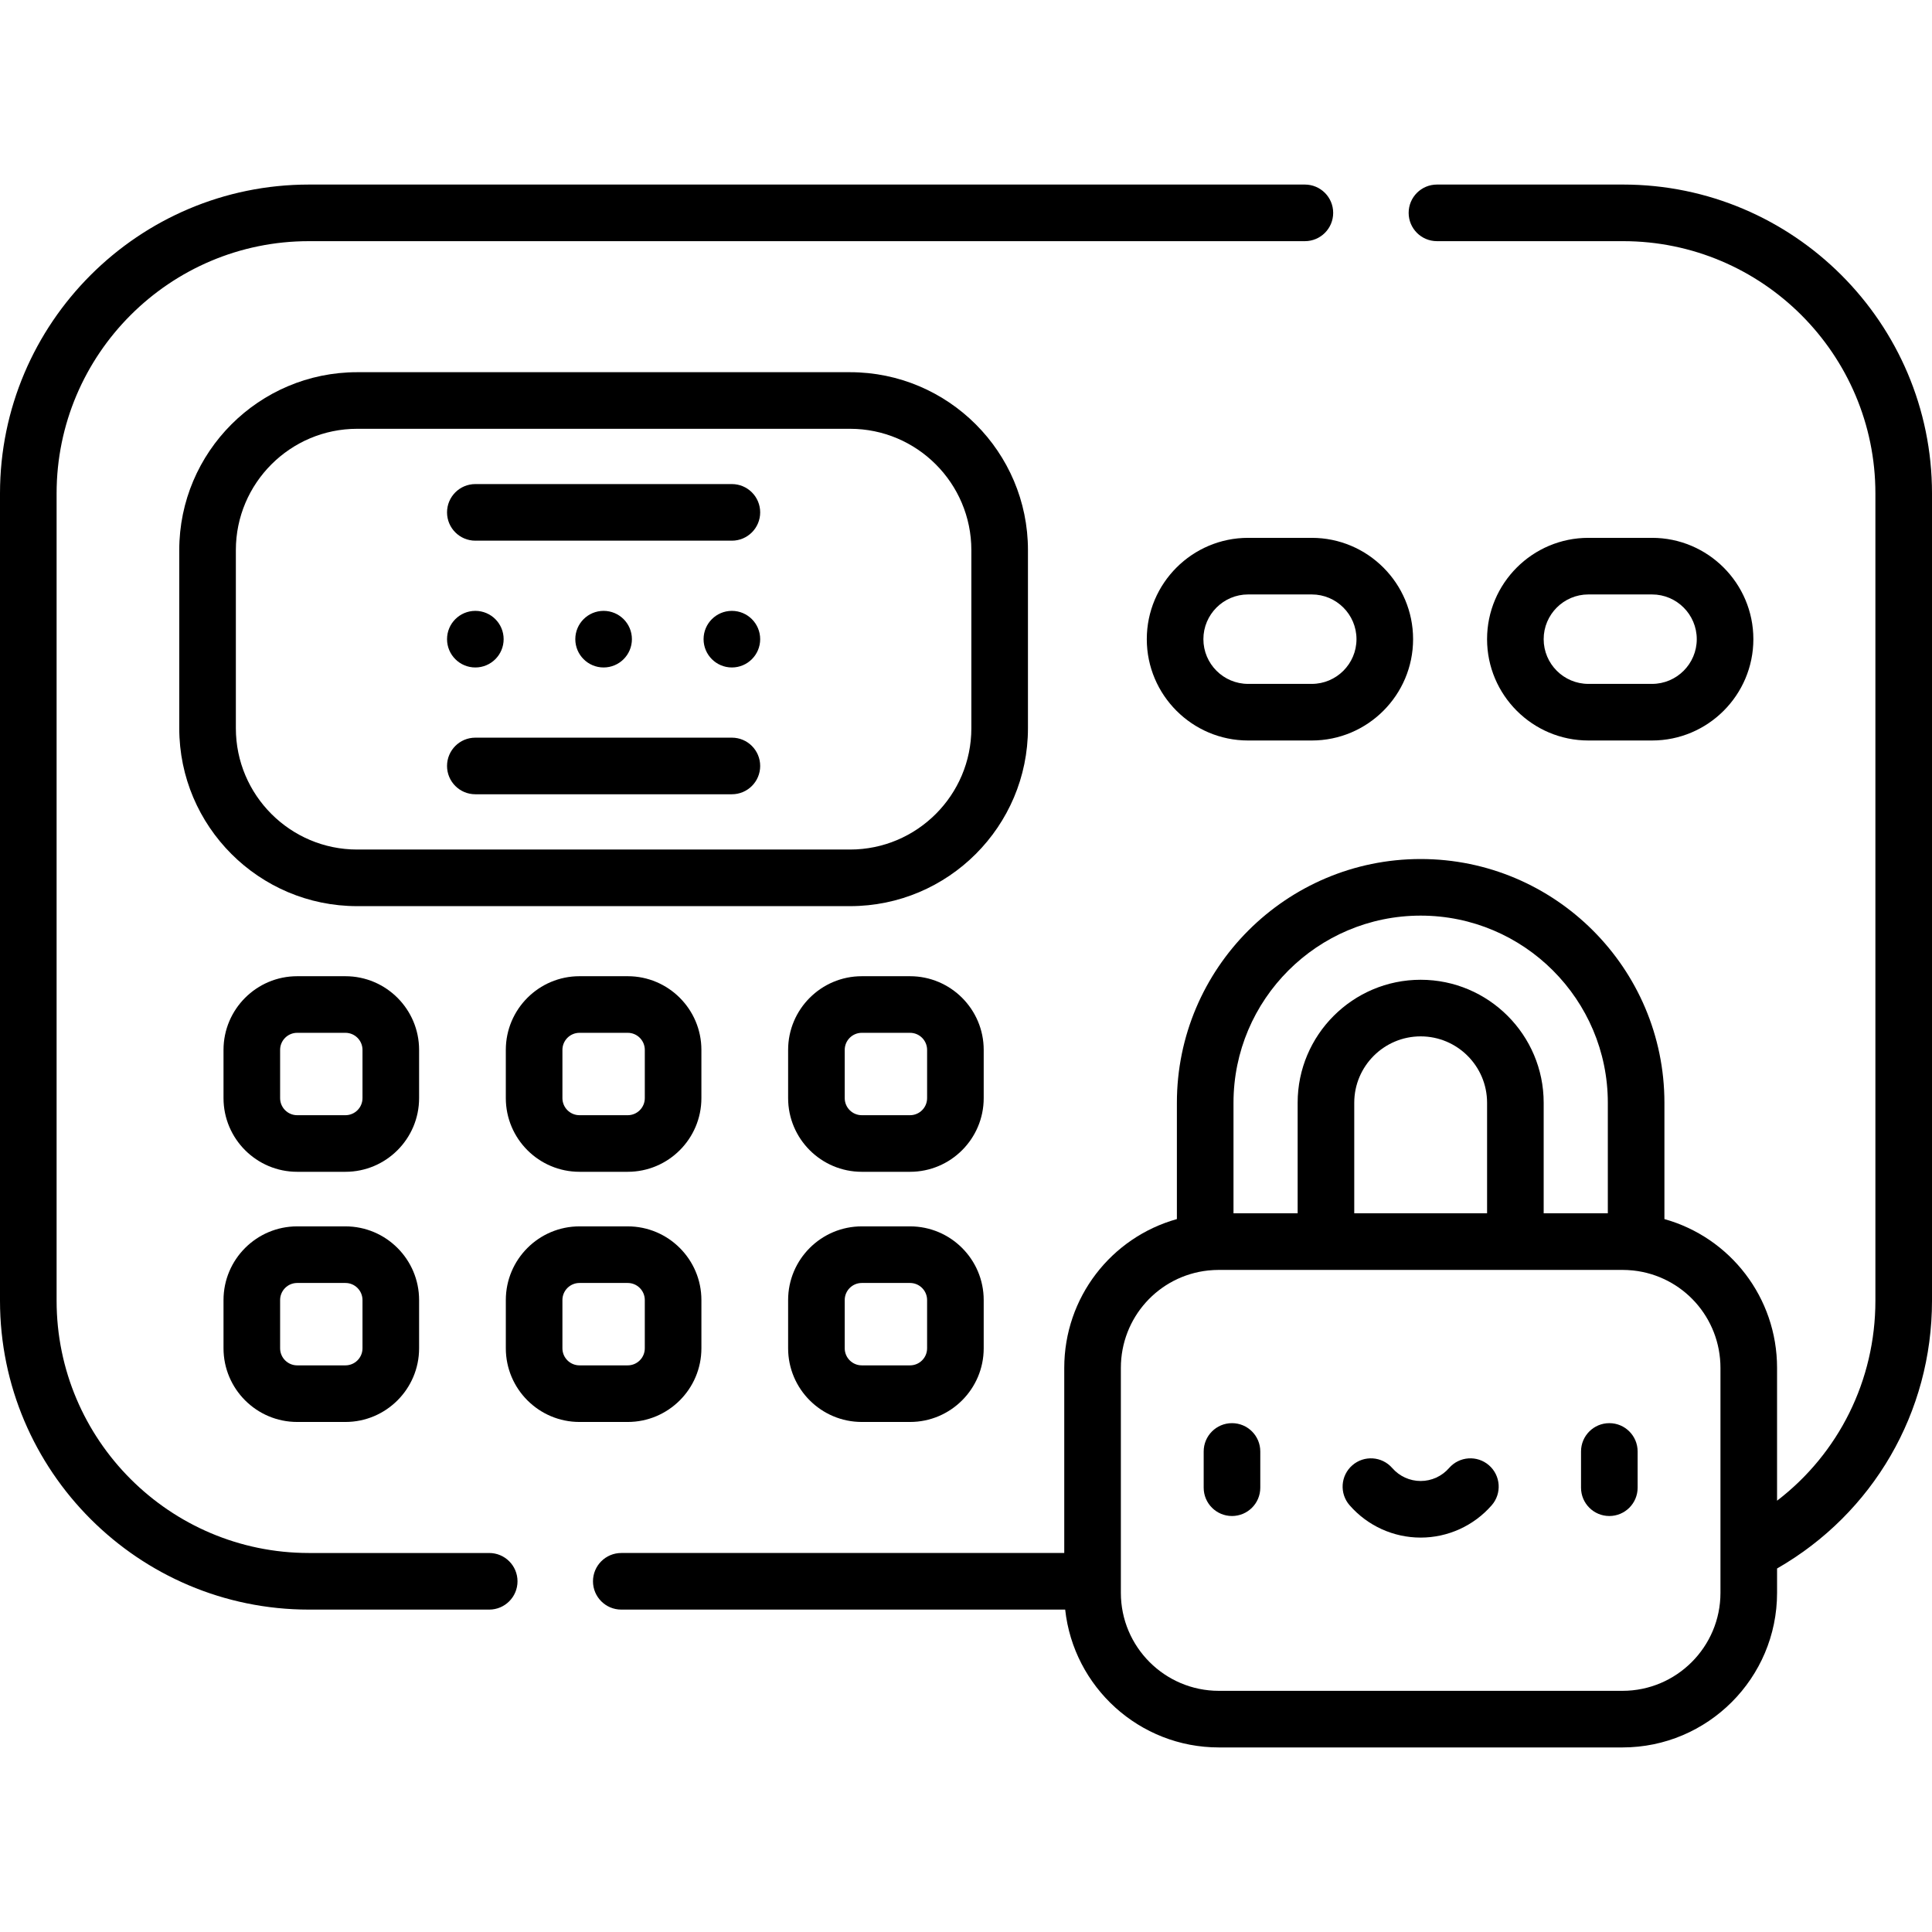
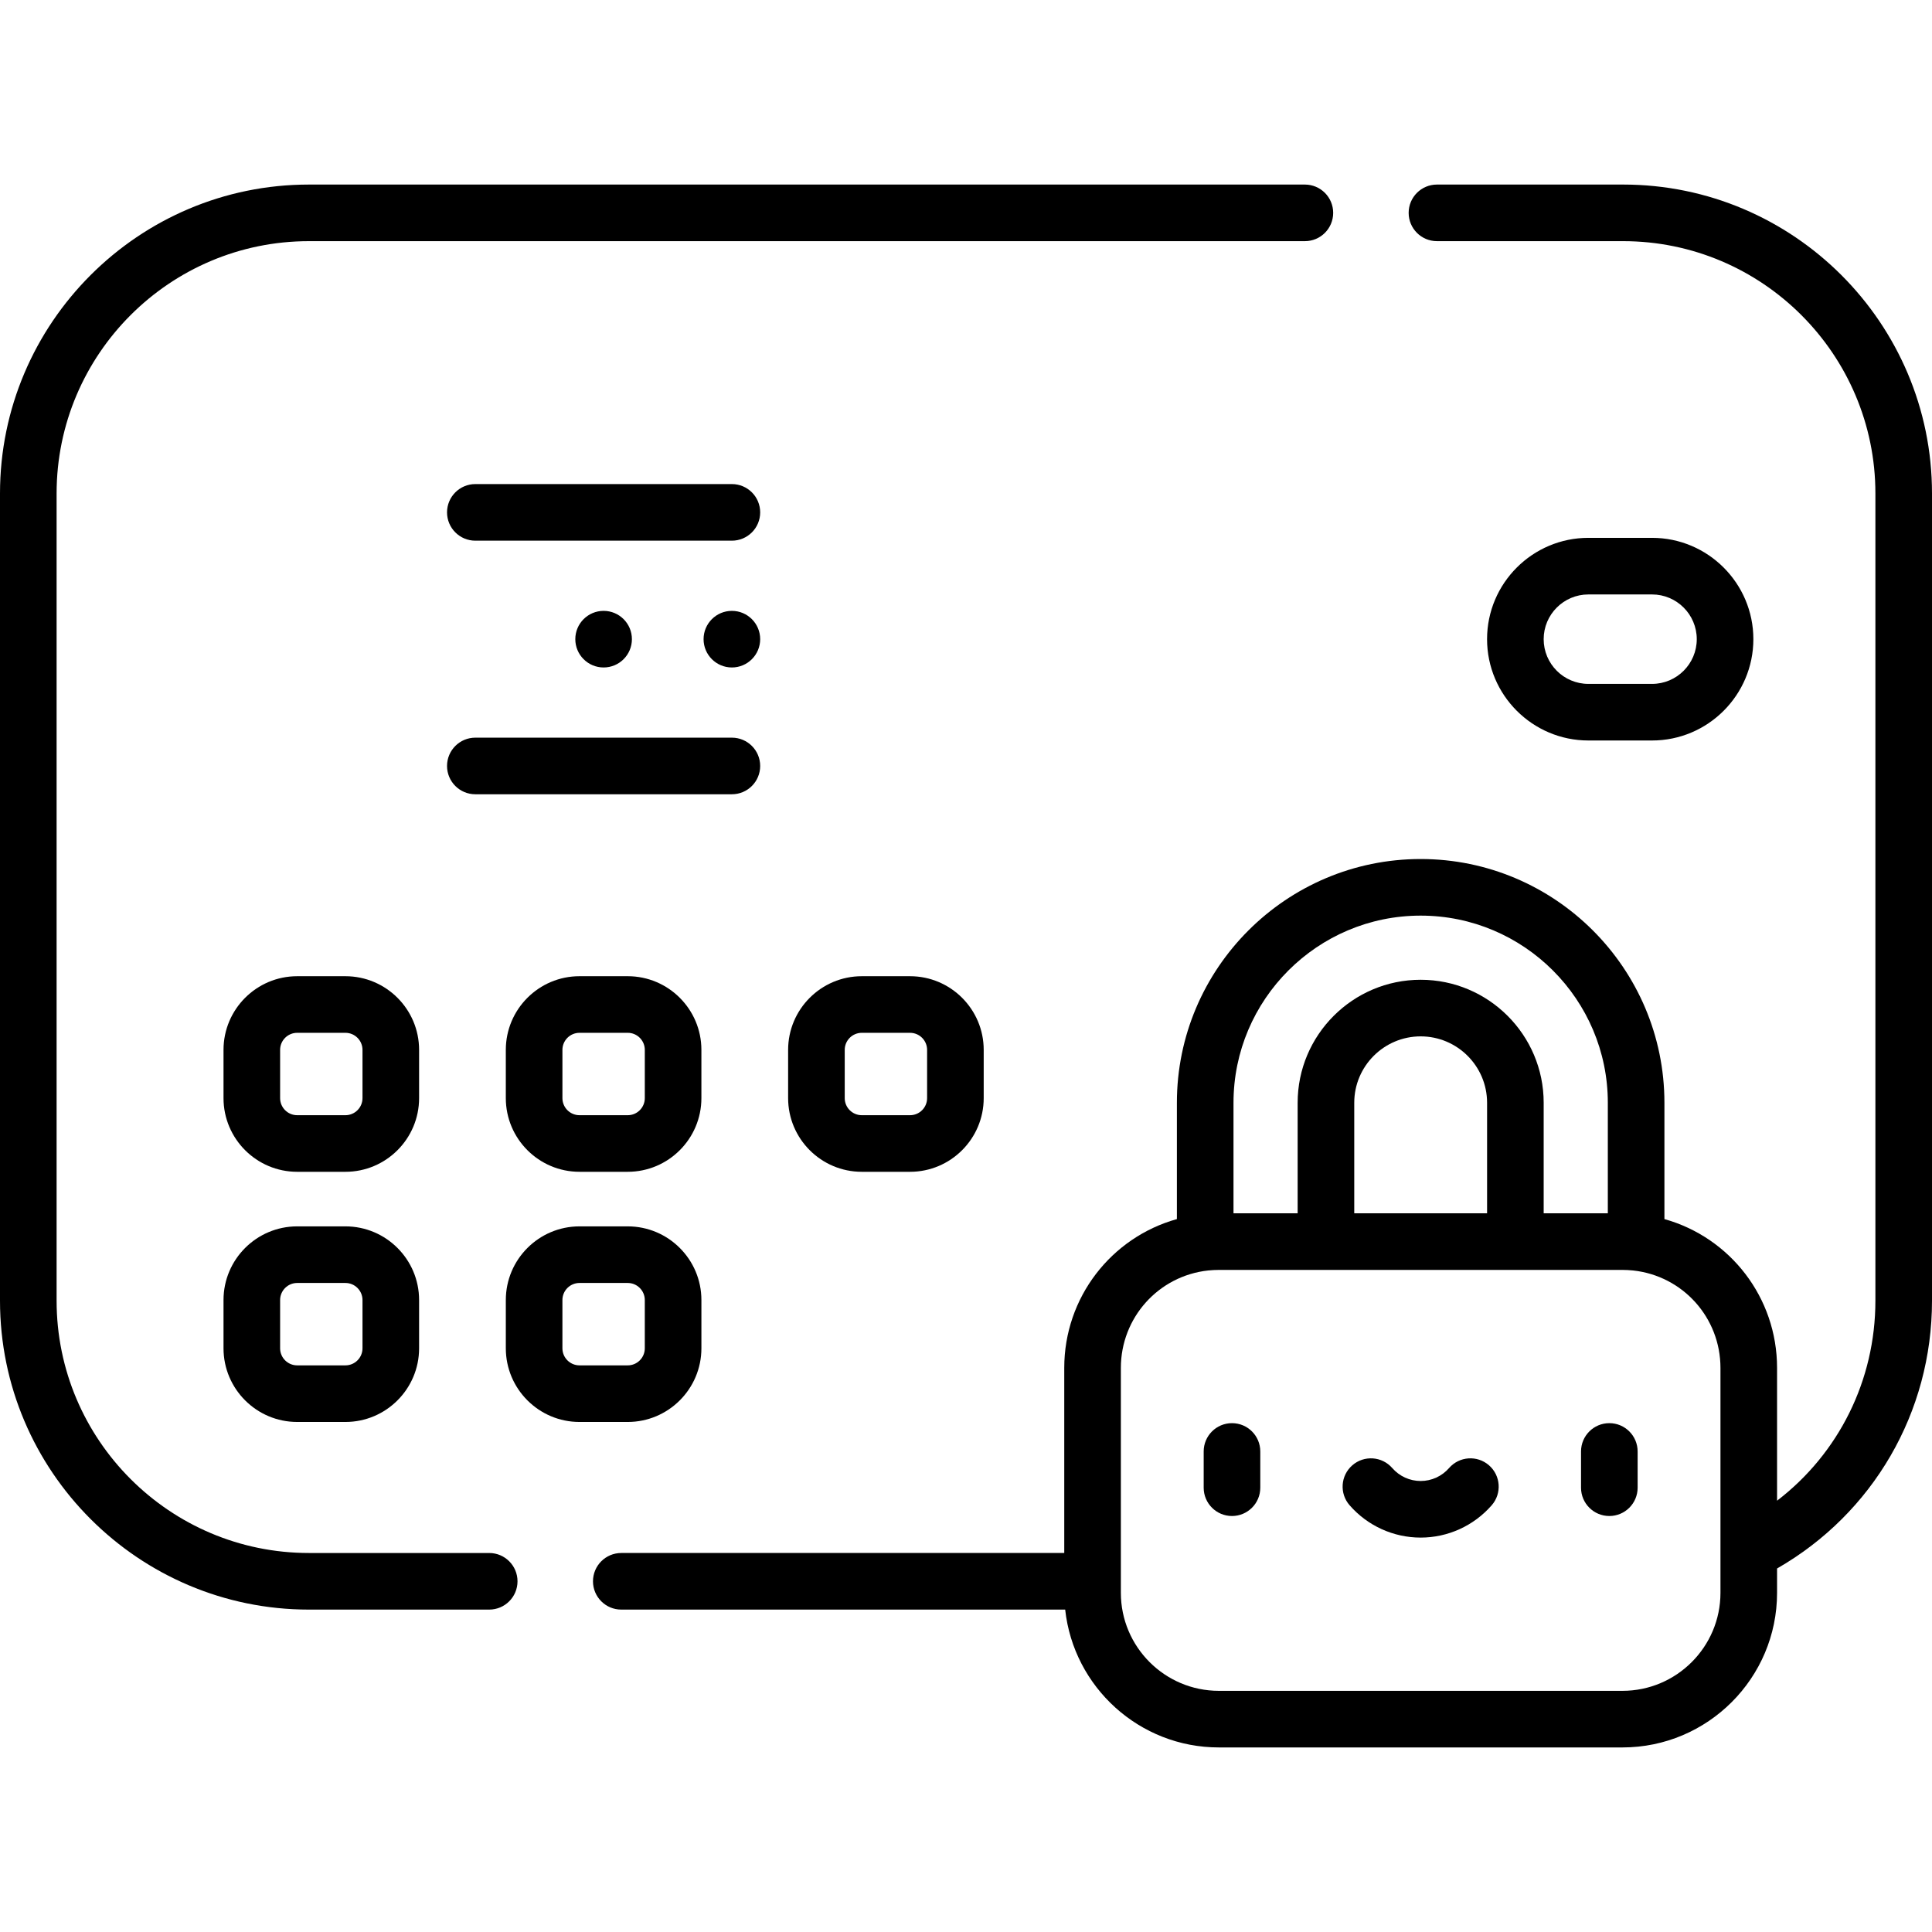
<svg xmlns="http://www.w3.org/2000/svg" id="Capa_1" enable-background="new 0 0 512 512" height="512" viewBox="0 0 512 512" width="512">
  <g>
    <path d="m430.14 48.91h-49.333c-4.143 0-7.5 3.358-7.5 7.5s3.357 7.5 7.5 7.5h49.333c36.867 0 66.86 29.993 66.86 66.86v213.93c0 21.126-9.736 40.494-26.06 53.002v-35.192c0-18.66-12.438-34.569-29.851-39.439v-30.82c0-35.621-28.979-64.6-64.6-64.6s-64.601 28.979-64.601 64.6v30.82c-17.412 4.87-29.85 20.779-29.85 39.44v49.05h-117.392c-4.143 0-7.5 3.358-7.5 7.5s3.357 7.5 7.5 7.5h117.638c2.221 20.51 19.635 36.53 40.725 36.53h106.96c22.592 0 40.971-18.379 40.971-40.97v-6.451c25.44-14.598 41.06-41.371 41.06-70.97v-213.93c0-45.138-36.723-81.86-81.86-81.86zm-53.65 193.74c27.35 0 49.6 22.25 49.6 49.6v29.29h-17v-29.3c0-17.97-14.624-32.59-32.6-32.59s-32.601 14.62-32.601 32.59v29.3h-17v-29.29c.001-27.35 22.252-49.6 49.601-49.6zm17.6 78.89h-35.2v-29.3c0-9.699 7.896-17.59 17.601-17.59 9.704 0 17.6 7.891 17.6 17.59v29.3zm61.85 100.58c0 14.32-11.65 25.97-25.971 25.97h-106.959c-14.319 0-25.97-11.65-25.97-25.97v-3.06-56.55c0-13.292 9.945-24.39 23.136-25.82.988-.098 1.942-.149 2.834-.149h106.96c.896 0 1.853.051 2.842.15 13.188 1.436 23.129 12.531 23.129 25.82v59.609z" />
    <path d="m129.646 411.56h-47.786c-36.867 0-66.86-29.993-66.86-66.86v-213.93c0-36.867 29.993-66.86 66.86-66.86h263.946c4.143 0 7.5-3.358 7.5-7.5s-3.357-7.5-7.5-7.5h-263.946c-45.137 0-81.86 36.722-81.86 81.86v213.93c0 45.138 36.723 81.86 81.86 81.86h47.786c4.143 0 7.5-3.358 7.5-7.5s-3.357-7.5-7.5-7.5z" />
-     <path d="m272.42 145.784c0-25.997-21.15-47.147-47.147-47.147h-130.622c-25.997 0-47.146 21.15-47.146 47.147v47.206c0 25.997 21.149 47.147 47.146 47.147h130.621c25.997 0 47.147-21.15 47.147-47.147v-47.206zm-15 47.205c0 17.726-14.421 32.147-32.147 32.147h-130.622c-17.726 0-32.146-14.421-32.146-32.147v-47.206c0-17.726 14.421-32.147 32.146-32.147h130.621c17.727 0 32.147 14.421 32.147 32.147v47.206z" />
    <path d="m125.969 143.285h67.987c4.143 0 7.5-3.358 7.5-7.5s-3.357-7.5-7.5-7.5h-67.987c-4.143 0-7.5 3.358-7.5 7.5s3.357 7.5 7.5 7.5z" />
    <path d="m193.956 195.488h-67.987c-4.143 0-7.5 3.358-7.5 7.5s3.357 7.5 7.5 7.5h67.987c4.143 0 7.5-3.358 7.5-7.5s-3.357-7.5-7.5-7.5z" />
    <path d="m111.065 278.229c0-10.765-8.758-19.522-19.522-19.522h-12.788c-10.765 0-19.522 8.758-19.522 19.522v12.788c0 10.765 8.758 19.523 19.522 19.523h12.788c10.765 0 19.522-8.758 19.522-19.523zm-15 12.788c0 2.494-2.028 4.523-4.522 4.523h-12.788c-2.494 0-4.522-2.029-4.522-4.523v-12.788c0-2.494 2.028-4.522 4.522-4.522h12.788c2.494 0 4.522 2.029 4.522 4.522z" />
    <path d="m153.568 258.706c-10.765 0-19.522 8.758-19.522 19.522v12.788c0 10.765 8.758 19.523 19.522 19.523h12.788c10.765 0 19.522-8.758 19.522-19.523v-12.788c0-10.765-8.758-19.522-19.522-19.522zm17.311 19.523v12.788c0 2.494-2.028 4.523-4.522 4.523h-12.788c-2.494 0-4.522-2.029-4.522-4.523v-12.788c0-2.494 2.028-4.522 4.522-4.522h12.788c2.494-.001 4.522 2.028 4.522 4.522z" />
    <path d="m260.692 278.229c0-10.765-8.758-19.522-19.522-19.522h-12.788c-10.765 0-19.522 8.758-19.522 19.522v12.788c0 10.765 8.758 19.523 19.522 19.523h12.788c10.765 0 19.522-8.758 19.522-19.523zm-15 12.788c0 2.494-2.028 4.523-4.522 4.523h-12.788c-2.494 0-4.522-2.029-4.522-4.523v-12.788c0-2.494 2.028-4.522 4.522-4.522h12.788c2.494 0 4.522 2.029 4.522 4.522z" />
    <path d="m91.543 325h-12.788c-10.765 0-19.522 8.758-19.522 19.523v12.788c0 10.765 8.758 19.523 19.522 19.523h12.788c10.765 0 19.522-8.758 19.522-19.523v-12.788c0-10.765-8.757-19.523-19.522-19.523zm4.522 32.312c0 2.494-2.028 4.523-4.522 4.523h-12.788c-2.494 0-4.522-2.029-4.522-4.523v-12.788c0-2.494 2.028-4.523 4.522-4.523h12.788c2.494 0 4.522 2.029 4.522 4.523z" />
    <path d="m185.879 357.312v-12.788c0-10.765-8.758-19.523-19.522-19.523h-12.788c-10.765 0-19.522 8.758-19.522 19.523v12.788c0 10.765 8.758 19.523 19.522 19.523h12.788c10.764-.001 19.522-8.758 19.522-19.523zm-36.833 0v-12.788c0-2.494 2.028-4.523 4.522-4.523h12.788c2.494 0 4.522 2.029 4.522 4.523v12.788c0 2.494-2.028 4.523-4.522 4.523h-12.788c-2.494-.001-4.522-2.029-4.522-4.523z" />
-     <path d="m241.17 325h-12.788c-10.765 0-19.522 8.758-19.522 19.523v12.788c0 10.765 8.758 19.523 19.522 19.523h12.788c10.765 0 19.522-8.758 19.522-19.523v-12.788c0-10.765-8.757-19.523-19.522-19.523zm4.522 32.312c0 2.494-2.028 4.523-4.522 4.523h-12.788c-2.494 0-4.522-2.029-4.522-4.523v-12.788c0-2.494 2.028-4.523 4.522-4.523h12.788c2.494 0 4.522 2.029 4.522 4.523z" />
-     <path d="m330.764 142.535c-14.806 0-26.852 12.045-26.852 26.852s12.046 26.852 26.852 26.852h16.868c14.806 0 26.852-12.045 26.852-26.852s-12.046-26.852-26.852-26.852zm28.719 26.851c0 6.535-5.316 11.852-11.852 11.852h-16.868c-6.535 0-11.852-5.316-11.852-11.852s5.316-11.852 11.852-11.852h16.868c6.536.001 11.852 5.317 11.852 11.852z" />
    <path d="m437.808 196.238c14.806 0 26.852-12.045 26.852-26.852s-12.046-26.852-26.852-26.852h-16.868c-14.806 0-26.852 12.045-26.852 26.852s12.046 26.852 26.852 26.852zm-28.72-26.852c0-6.535 5.316-11.852 11.852-11.852h16.868c6.535 0 11.852 5.316 11.852 11.852s-5.316 11.852-11.852 11.852h-16.868c-6.536 0-11.852-5.317-11.852-11.852z" />
    <path d="m326.489 377.15c-4.143 0-7.5 3.358-7.5 7.5v9.608c0 4.142 3.357 7.5 7.5 7.5s7.5-3.358 7.5-7.5v-9.608c0-4.142-3.357-7.5-7.5-7.5z" />
    <path d="m426.489 377.15c-4.143 0-7.5 3.358-7.5 7.5v9.608c0 4.142 3.357 7.5 7.5 7.5s7.5-3.358 7.5-7.5v-9.608c0-4.142-3.357-7.5-7.5-7.5z" />
    <path d="m394.599 388.318c-3.125-2.721-7.862-2.396-10.582.727-1.901 2.182-4.645 3.433-7.527 3.433s-5.627-1.251-7.528-3.433c-2.723-3.122-7.46-3.447-10.582-.727-3.122 2.722-3.448 7.459-.727 10.582 4.751 5.451 11.616 8.578 18.837 8.578 7.22 0 14.085-3.126 18.836-8.578 2.721-3.123 2.395-7.86-.727-10.582z" />
-     <circle cx="125.97" cy="169.386" r="7.5" />
    <circle cx="159.962" cy="169.386" r="7.5" />
    <circle cx="193.955" cy="169.386" r="7.5" />
  </g>
</svg>